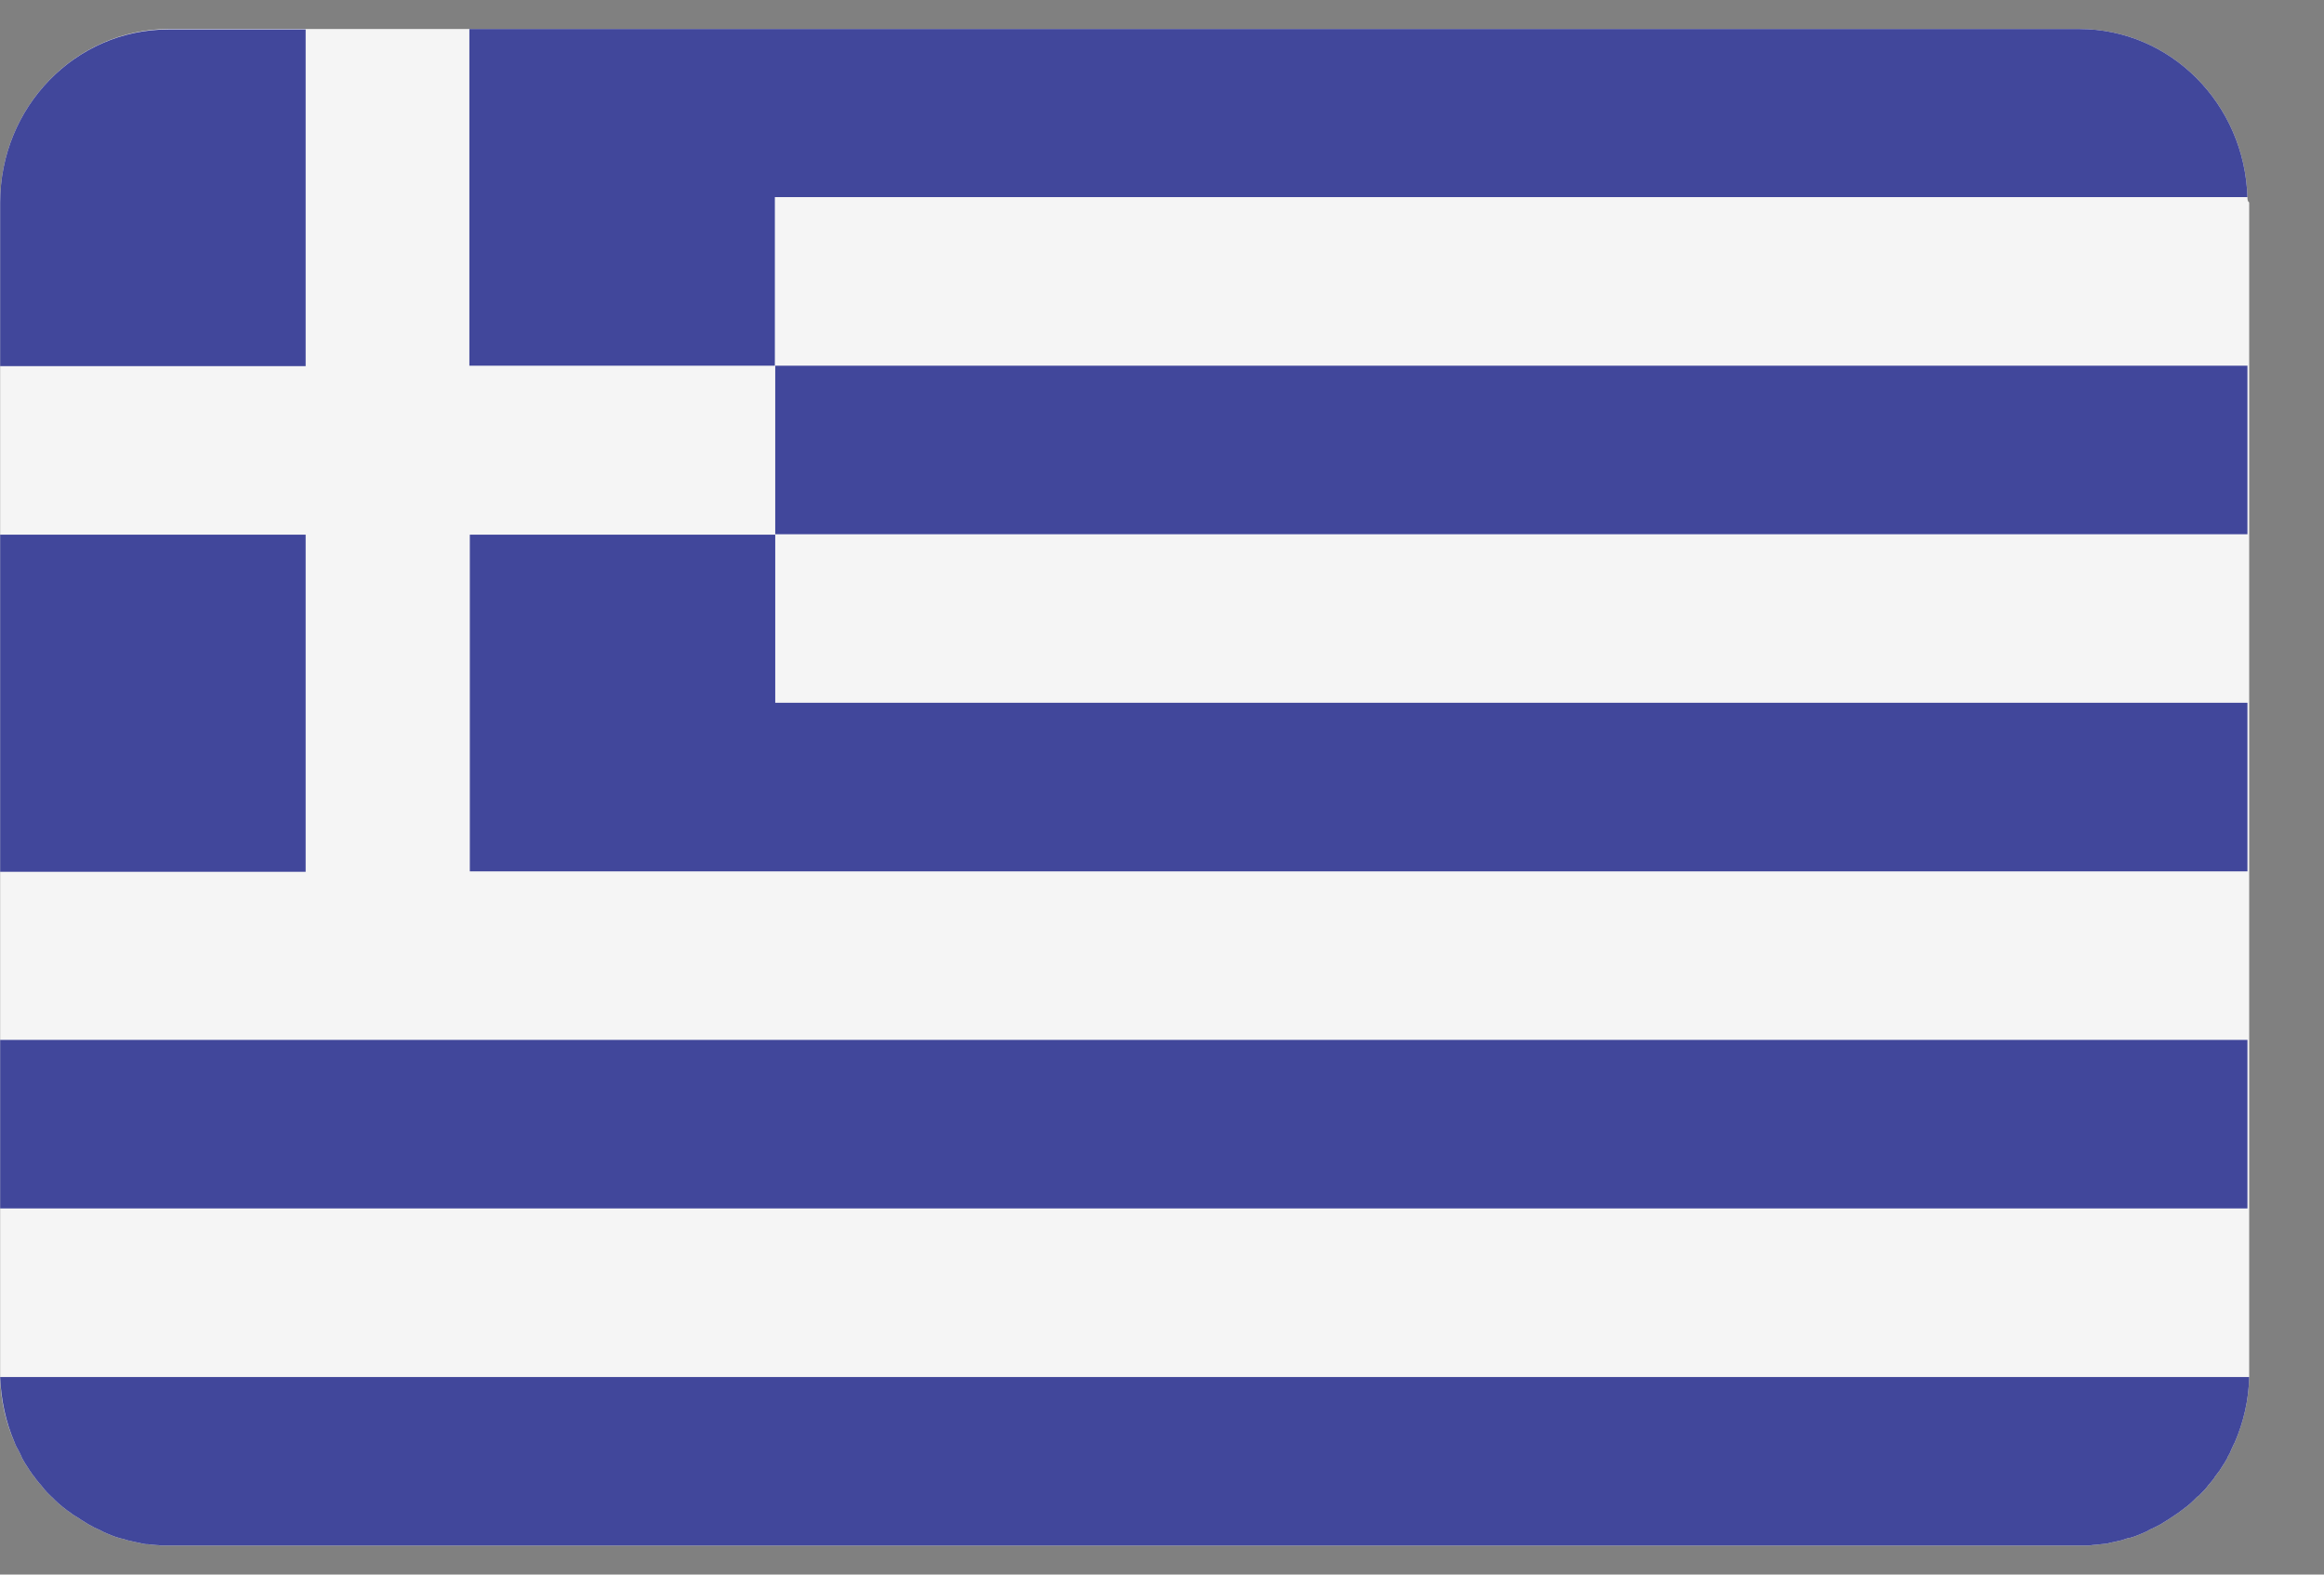
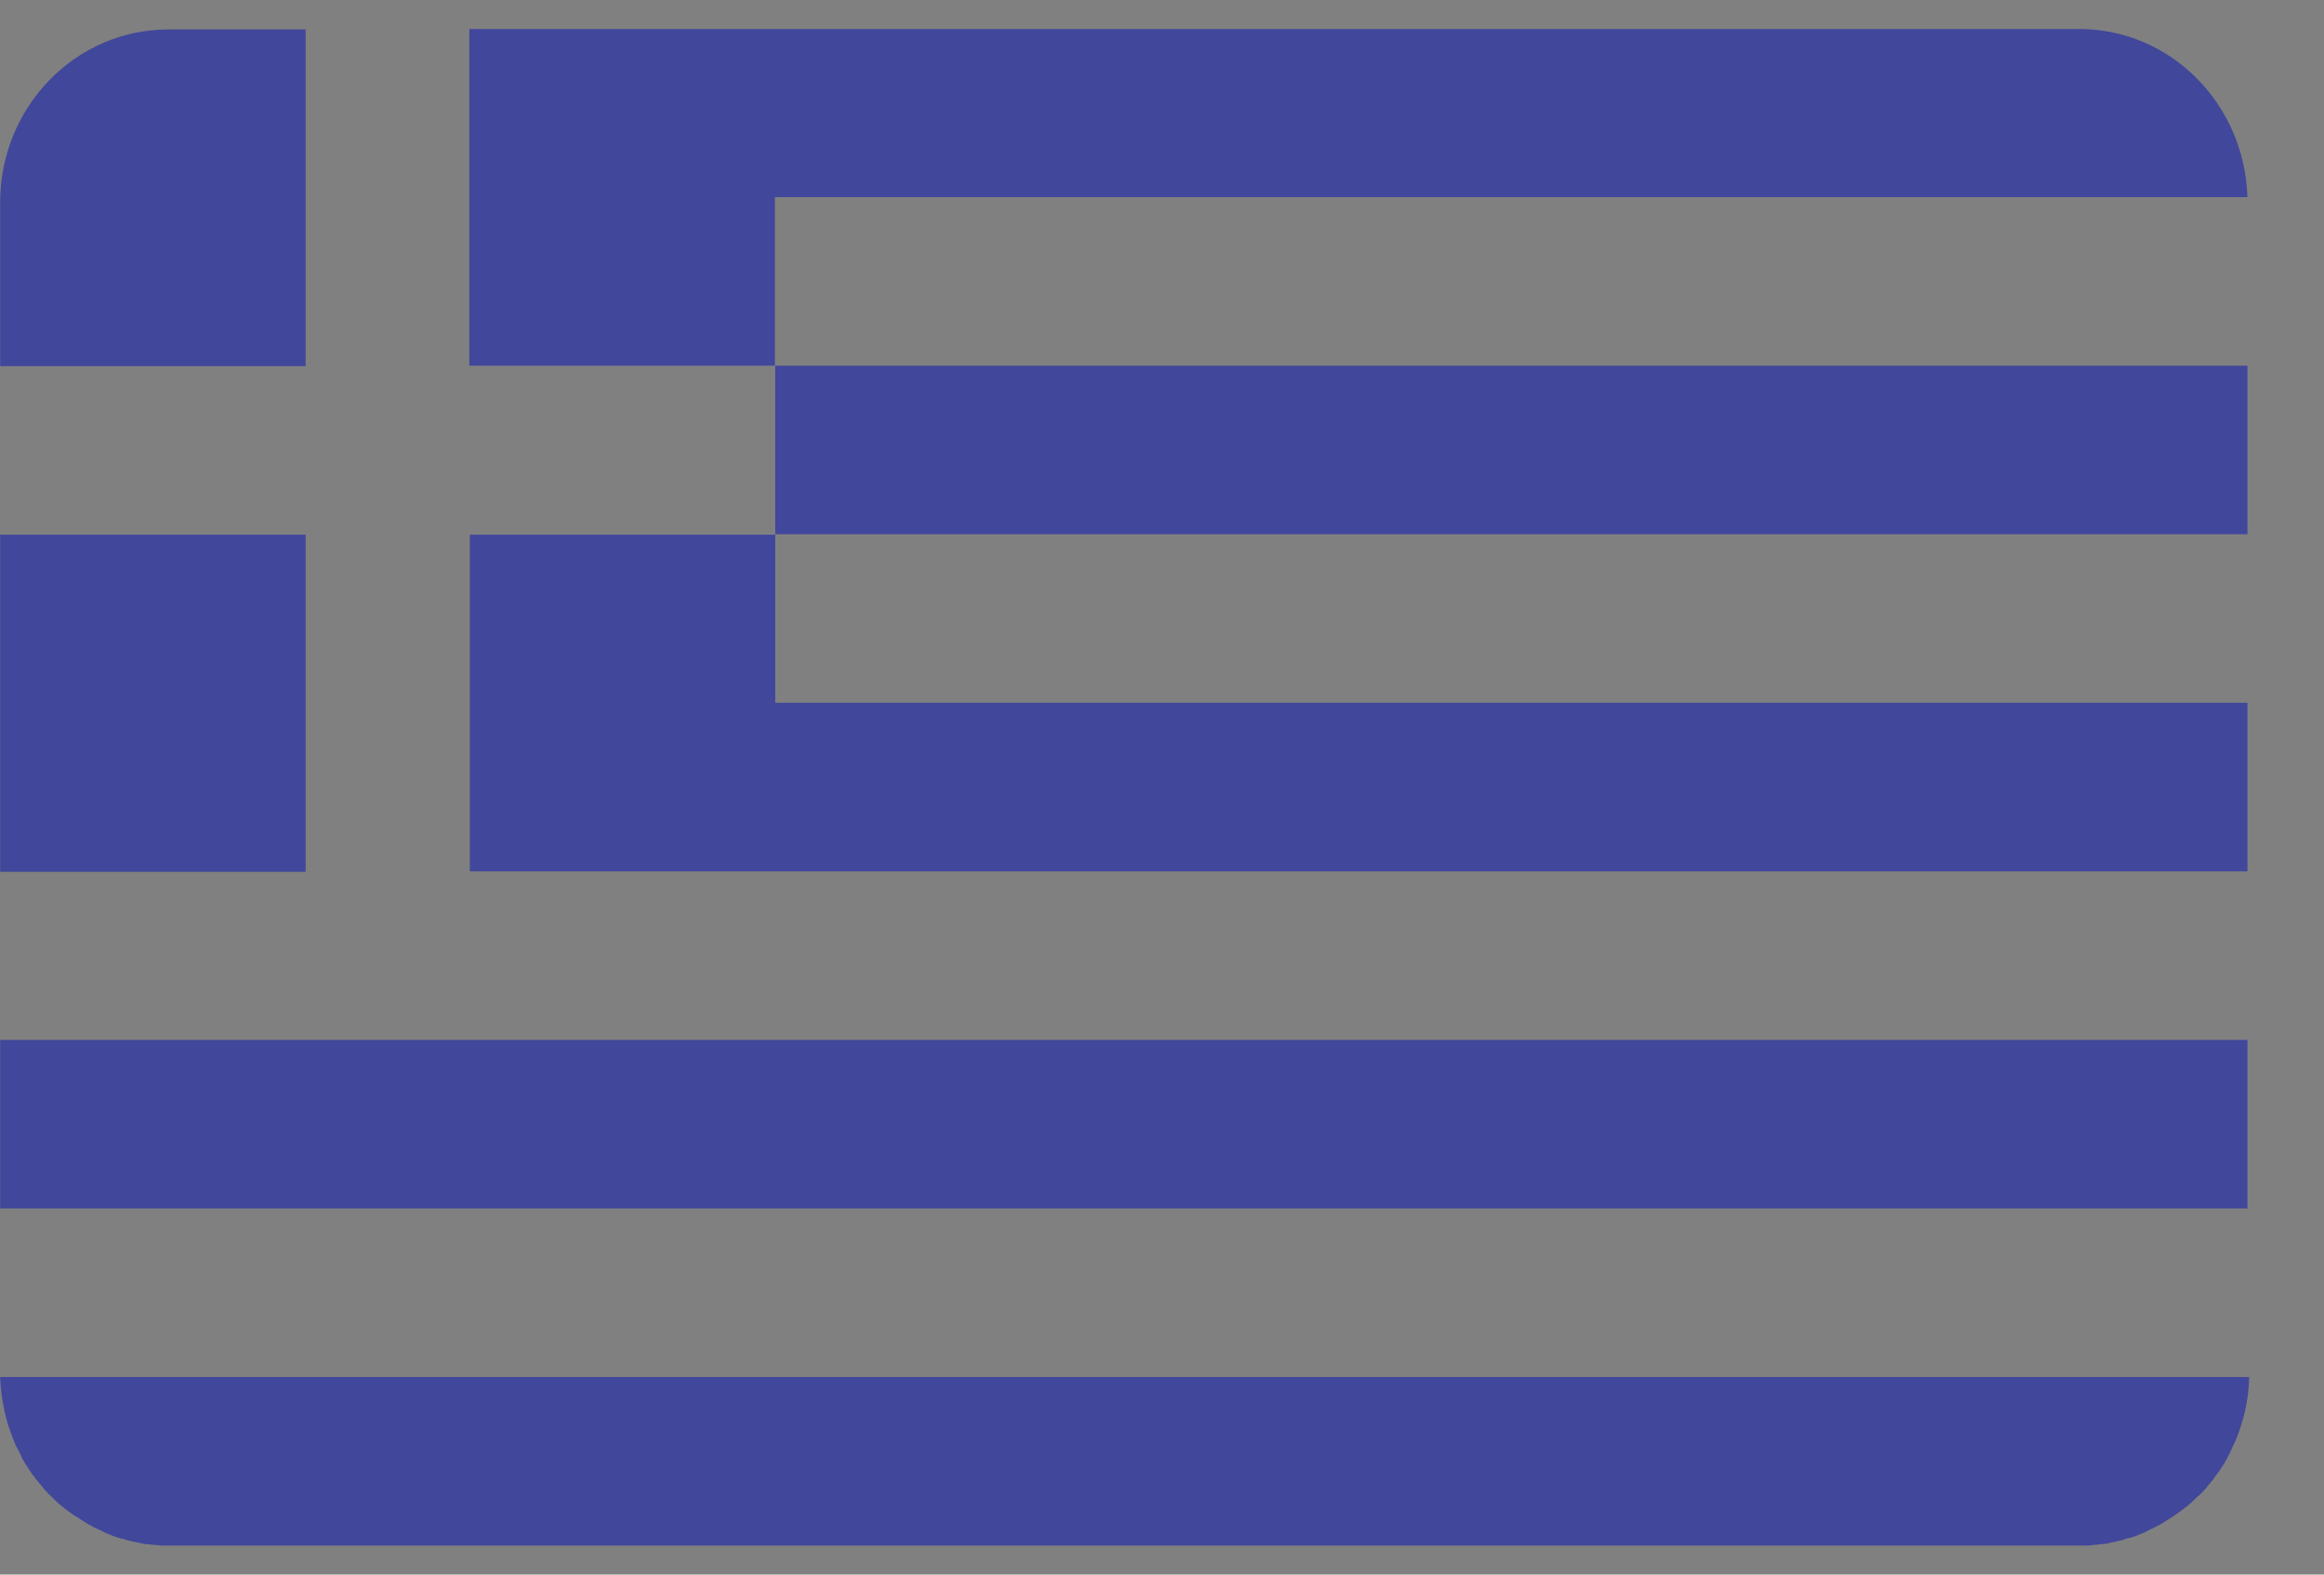
<svg xmlns="http://www.w3.org/2000/svg" width="31" height="21" viewBox="0 0 31 21" fill="none">
  <rect x="0" y="0" width="31" height="21" fill="#808080" stroke="none" />
  <g clip-path="url(#clip0)">
-     <path d="M29.979 2.635C29.943 1.387 28.954 0.387 27.736 0.387H2.244C1.009 0.393 0.002 1.423 0.002 2.701V18.299C0.002 18.323 0.002 18.341 0.002 18.365C0.008 18.679 0.078 18.974 0.195 19.239C0.207 19.275 0.224 19.305 0.242 19.336C0.26 19.366 0.271 19.396 0.289 19.432C0.289 19.432 0.289 19.432 0.289 19.438C0.306 19.468 0.324 19.498 0.342 19.529C0.342 19.529 0.342 19.535 0.347 19.535C0.365 19.565 0.383 19.589 0.4 19.619L0.406 19.625C0.423 19.655 0.441 19.679 0.464 19.703C0.464 19.709 0.47 19.709 0.47 19.715C0.488 19.739 0.511 19.764 0.529 19.788C0.535 19.794 0.535 19.794 0.541 19.8C0.558 19.824 0.582 19.848 0.599 19.872C0.605 19.878 0.605 19.878 0.611 19.884C0.628 19.908 0.652 19.926 0.675 19.95C0.681 19.956 0.687 19.962 0.687 19.962C0.71 19.98 0.728 20.005 0.751 20.023C0.757 20.029 0.763 20.035 0.769 20.041C0.792 20.059 0.81 20.077 0.833 20.095C0.839 20.101 0.845 20.107 0.857 20.113C0.88 20.131 0.898 20.149 0.921 20.161C0.927 20.167 0.939 20.173 0.945 20.179C0.968 20.198 0.986 20.209 1.009 20.222C1.021 20.228 1.027 20.234 1.038 20.24C1.062 20.252 1.079 20.27 1.103 20.282C1.114 20.288 1.126 20.294 1.132 20.3C1.149 20.312 1.173 20.324 1.19 20.336C1.202 20.342 1.214 20.348 1.226 20.354C1.243 20.366 1.267 20.378 1.284 20.384C1.296 20.39 1.308 20.396 1.325 20.402C1.343 20.414 1.366 20.421 1.384 20.433C1.395 20.439 1.413 20.445 1.425 20.451C1.442 20.457 1.466 20.469 1.483 20.475C1.501 20.481 1.512 20.487 1.53 20.493C1.548 20.499 1.565 20.505 1.589 20.511C1.606 20.517 1.624 20.523 1.641 20.523C1.659 20.529 1.676 20.535 1.694 20.541C1.712 20.547 1.729 20.547 1.747 20.553C1.764 20.559 1.782 20.559 1.799 20.565C1.817 20.571 1.84 20.571 1.858 20.577C1.875 20.583 1.893 20.583 1.911 20.589C1.934 20.595 1.952 20.595 1.975 20.595C1.993 20.595 2.004 20.601 2.022 20.601C2.045 20.601 2.069 20.607 2.098 20.607C2.11 20.607 2.121 20.607 2.139 20.613C2.174 20.613 2.215 20.613 2.256 20.613H27.742C27.783 20.613 27.818 20.613 27.859 20.613C27.871 20.613 27.883 20.613 27.9 20.607C27.924 20.607 27.947 20.601 27.976 20.601C27.994 20.601 28.006 20.595 28.023 20.595C28.046 20.595 28.064 20.589 28.087 20.589C28.105 20.589 28.123 20.583 28.14 20.577C28.158 20.571 28.181 20.571 28.199 20.565C28.216 20.559 28.234 20.559 28.251 20.553C28.269 20.547 28.287 20.547 28.304 20.541C28.322 20.535 28.339 20.529 28.357 20.523C28.374 20.517 28.392 20.511 28.409 20.511C28.427 20.505 28.445 20.499 28.468 20.493C28.486 20.487 28.497 20.481 28.515 20.475C28.532 20.469 28.556 20.457 28.573 20.451C28.585 20.445 28.603 20.439 28.614 20.433C28.632 20.427 28.655 20.414 28.673 20.402C28.685 20.396 28.696 20.39 28.714 20.384C28.732 20.372 28.755 20.366 28.772 20.354C28.784 20.348 28.796 20.342 28.808 20.336C28.831 20.324 28.849 20.312 28.866 20.3C28.878 20.294 28.89 20.288 28.895 20.282C28.919 20.27 28.936 20.258 28.96 20.24C28.971 20.234 28.977 20.228 28.989 20.222C29.012 20.209 29.03 20.191 29.053 20.179C29.059 20.173 29.071 20.167 29.077 20.161C29.1 20.143 29.118 20.131 29.141 20.113C29.147 20.107 29.153 20.101 29.165 20.095C29.188 20.077 29.206 20.059 29.229 20.041C29.235 20.035 29.241 20.029 29.247 20.023C29.27 20.005 29.288 19.98 29.311 19.962C29.317 19.956 29.323 19.95 29.329 19.95C29.352 19.926 29.37 19.908 29.393 19.884C29.399 19.878 29.399 19.878 29.405 19.872C29.428 19.848 29.446 19.824 29.463 19.8C29.469 19.794 29.469 19.794 29.475 19.788C29.493 19.764 29.516 19.739 29.534 19.715C29.534 19.709 29.539 19.709 29.539 19.703C29.557 19.679 29.58 19.649 29.598 19.625L29.604 19.619C29.621 19.589 29.639 19.565 29.657 19.535C29.657 19.535 29.657 19.529 29.662 19.529C29.68 19.498 29.698 19.468 29.715 19.438C29.715 19.438 29.715 19.438 29.715 19.432C29.733 19.402 29.75 19.372 29.762 19.336C29.779 19.305 29.791 19.269 29.809 19.239C29.926 18.968 29.996 18.673 30.002 18.365C30.002 18.341 30.002 18.323 30.002 18.299V2.701C29.979 2.683 29.979 2.659 29.979 2.635Z" fill="#F5F5F5" />
    <path d="M0.002 13.869H29.979V16.117H0.002V13.869ZM0.195 19.239C0.207 19.275 0.224 19.305 0.242 19.336C0.26 19.366 0.271 19.396 0.289 19.432C0.289 19.432 0.289 19.432 0.289 19.438C0.306 19.468 0.324 19.498 0.342 19.529C0.342 19.529 0.342 19.535 0.347 19.535C0.365 19.565 0.383 19.589 0.4 19.619L0.406 19.625C0.423 19.655 0.441 19.679 0.464 19.703C0.464 19.709 0.47 19.709 0.47 19.715C0.488 19.739 0.511 19.764 0.529 19.788C0.535 19.794 0.535 19.794 0.541 19.8C0.558 19.824 0.582 19.848 0.599 19.872C0.605 19.878 0.605 19.878 0.611 19.884C0.628 19.908 0.652 19.926 0.675 19.95C0.681 19.956 0.687 19.962 0.687 19.962C0.71 19.98 0.728 20.005 0.751 20.023C0.757 20.029 0.763 20.035 0.769 20.041C0.792 20.059 0.81 20.077 0.833 20.095C0.839 20.101 0.845 20.107 0.857 20.113C0.88 20.131 0.898 20.149 0.921 20.161C0.927 20.167 0.939 20.173 0.945 20.179C0.968 20.198 0.986 20.209 1.009 20.222C1.021 20.228 1.027 20.234 1.038 20.24C1.062 20.252 1.079 20.27 1.103 20.282C1.114 20.288 1.126 20.294 1.132 20.3C1.149 20.312 1.173 20.324 1.19 20.336C1.202 20.342 1.214 20.348 1.226 20.354C1.243 20.366 1.267 20.378 1.284 20.384C1.296 20.39 1.308 20.396 1.325 20.402C1.343 20.414 1.366 20.421 1.384 20.433C1.395 20.439 1.413 20.445 1.425 20.451C1.442 20.457 1.466 20.469 1.483 20.475C1.501 20.481 1.512 20.487 1.53 20.493C1.548 20.499 1.565 20.505 1.589 20.511C1.606 20.517 1.624 20.523 1.641 20.523C1.659 20.529 1.676 20.535 1.694 20.541C1.712 20.547 1.729 20.547 1.747 20.553C1.764 20.559 1.782 20.559 1.799 20.565C1.817 20.571 1.84 20.571 1.858 20.577C1.875 20.583 1.893 20.583 1.911 20.589C1.934 20.595 1.952 20.595 1.975 20.595C1.993 20.595 2.004 20.601 2.022 20.601C2.045 20.601 2.069 20.607 2.098 20.607C2.11 20.607 2.121 20.607 2.139 20.613C2.174 20.613 2.215 20.613 2.256 20.613H27.742C27.783 20.613 27.818 20.613 27.859 20.613C27.871 20.613 27.883 20.613 27.9 20.607C27.924 20.607 27.947 20.601 27.976 20.601C27.994 20.601 28.006 20.595 28.023 20.595C28.046 20.595 28.064 20.589 28.087 20.589C28.105 20.589 28.123 20.583 28.14 20.577C28.158 20.571 28.181 20.571 28.199 20.565C28.216 20.559 28.234 20.559 28.251 20.553C28.269 20.547 28.287 20.547 28.304 20.541C28.322 20.535 28.339 20.529 28.357 20.523C28.374 20.517 28.392 20.511 28.409 20.511C28.427 20.505 28.445 20.499 28.468 20.493C28.486 20.487 28.497 20.481 28.515 20.475C28.532 20.469 28.556 20.457 28.573 20.451C28.585 20.445 28.603 20.439 28.614 20.433C28.632 20.427 28.655 20.414 28.673 20.402C28.685 20.396 28.696 20.39 28.714 20.384C28.732 20.372 28.755 20.366 28.772 20.354C28.784 20.348 28.796 20.342 28.808 20.336C28.831 20.324 28.849 20.312 28.866 20.3C28.878 20.294 28.89 20.288 28.895 20.282C28.919 20.27 28.936 20.258 28.96 20.24C28.971 20.234 28.977 20.228 28.989 20.222C29.012 20.209 29.03 20.191 29.053 20.179C29.059 20.173 29.071 20.167 29.077 20.161C29.1 20.143 29.118 20.131 29.141 20.113C29.147 20.107 29.153 20.101 29.165 20.095C29.188 20.077 29.206 20.059 29.229 20.041C29.235 20.035 29.241 20.029 29.247 20.023C29.27 20.005 29.288 19.98 29.311 19.962C29.317 19.956 29.323 19.95 29.329 19.95C29.352 19.926 29.37 19.908 29.393 19.884C29.399 19.878 29.399 19.878 29.405 19.872C29.428 19.848 29.446 19.824 29.463 19.8C29.469 19.794 29.469 19.794 29.475 19.788C29.493 19.764 29.516 19.739 29.534 19.715C29.534 19.709 29.539 19.709 29.539 19.703C29.557 19.679 29.58 19.649 29.598 19.625L29.604 19.619C29.621 19.589 29.639 19.565 29.657 19.535C29.657 19.535 29.657 19.529 29.662 19.529C29.68 19.498 29.698 19.468 29.715 19.438C29.715 19.438 29.715 19.438 29.715 19.432C29.733 19.402 29.75 19.372 29.762 19.336C29.779 19.305 29.791 19.269 29.809 19.239C29.926 18.968 29.996 18.673 30.002 18.365H0.002C0.014 18.673 0.078 18.968 0.195 19.239ZM10.341 4.883V7.131H6.267V11.621H29.979V9.373H10.341V7.125H29.979V4.877H10.341V4.883ZM4.077 7.131H0.002V9.379V11.627H4.077V7.131ZM29.979 2.635C29.943 1.387 28.954 0.387 27.736 0.387H6.261V4.877H10.336V2.629H29.979V2.635ZM4.077 0.393H2.244C1.009 0.393 0.002 1.423 0.002 2.701V4.883H4.077V0.393Z" fill="#41479B" />
  </g>
  <defs>
    <clipPath id="clip0">
      <rect width="30" height="21" fill="white" transform="translate(0.002)" />
    </clipPath>
  </defs>
</svg>